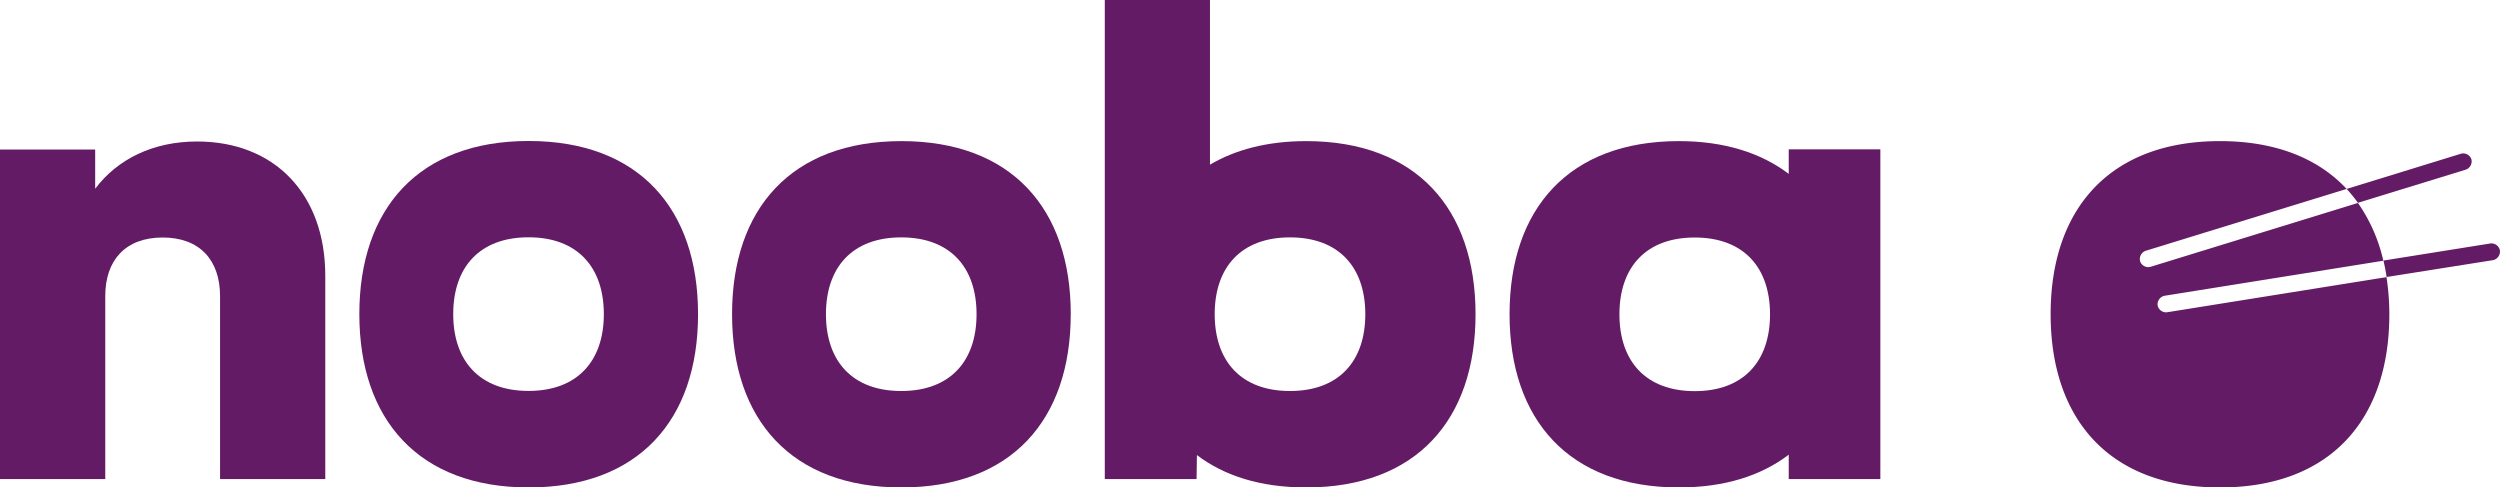
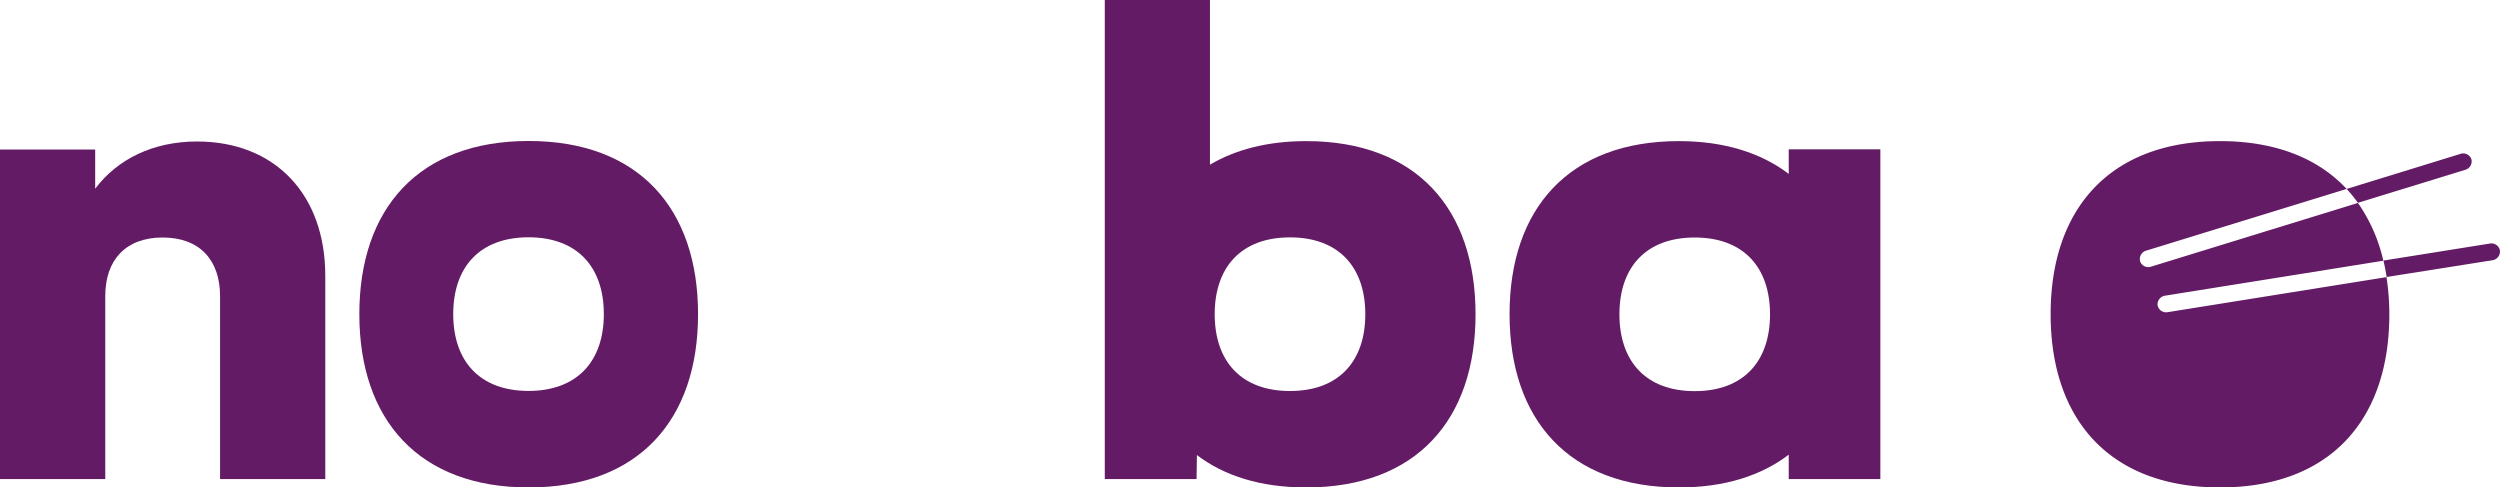
<svg xmlns="http://www.w3.org/2000/svg" id="TS_nooba_Logo_BW_original" viewBox="0 0 597.56 116.48">
  <defs>
    <style>.cls-1{fill:#641b65;}</style>
  </defs>
  <title>TS_nooba_Logo_BW_original_purple</title>
  <path class="cls-1" d="M133.3,198V149.41c0-19.52-12.09-32.1-30.65-32.1-10.48,0-19,4.19-24.35,11.29v-9.36H55.55V198H80.71V154.26c0-8.56,4.81-14,13.72-14s13.72,5.46,13.72,14V198H133.3Z" transform="translate(-55.55 -83.49)" />
-   <path class="cls-1" d="M311.49,158.59c0-25.24-14.19-41.37-40.48-41.37s-40.48,16.13-40.48,41.37S244.72,200,271,200s40.48-16.13,40.48-41.38Zm-22.52,0c0,11.21-6.29,18.36-18,18.36s-18-7.15-18-18.36,6.3-18.36,18-18.36,18,7.16,18,18.36Z" transform="translate(-55.55 -83.49)" />
  <path class="cls-1" d="M222.4,158.57c0-25.24-14.19-41.38-40.48-41.38s-40.48,16.14-40.48,41.38S155.63,200,181.92,200s40.48-16.14,40.48-41.38Zm-22.52,0c0,11.2-6.3,18.36-18,18.36s-18-7.16-18-18.36,6.29-18.36,18-18.36,18,7.16,18,18.36Z" transform="translate(-55.55 -83.49)" />
  <path class="cls-1" d="M505,198V119.18H483.1v5.87c-6.59-5-15.36-7.83-26.25-7.83-26.29,0-40.48,16.13-40.48,41.37S430.56,200,456.85,200c10.89,0,19.66-2.8,26.25-7.83V198Zm-26.37-39.38c0,11.21-6.3,18.36-18,18.36s-18-7.15-18-18.36,6.3-18.36,18-18.36,18,7.16,18,18.36Z" transform="translate(-55.55 -83.49)" />
  <path class="cls-1" d="M408.24,158.59c0-25.24-14.19-41.37-40.48-41.37-9.17,0-16.84,2-23,5.63V83.49H319.62V198h21.94l.08-5.74c6.57,5,15.3,7.74,26.12,7.74,26.29,0,40.48-16.13,40.48-41.38Zm-26.35,0c0,11.21-6.29,18.36-18,18.36s-18-7.15-18-18.36,6.3-18.36,18-18.36,18,7.16,18,18.36Z" transform="translate(-55.55 -83.49)" />
-   <path class="cls-1" d="M567.09,145.93a2.09,2.09,0,0,1,1.48-2.54l47.88-14.74c-6.83-7.32-17-11.43-30.27-11.43-26.29,0-40.48,16.13-40.48,41.37S559.89,200,586.18,200s40.48-16.13,40.48-41.38a58.83,58.83,0,0,0-.68-8.89l-52.27,8.37a2.07,2.07,0,0,1-2.44-1.63,2.1,2.1,0,0,1,1.82-2.31l52.13-8.35A39,39,0,0,0,619.15,132l-49.42,15.22a2.07,2.07,0,0,1-2.64-1.26Z" transform="translate(-55.55 -83.49)" />
+   <path class="cls-1" d="M567.09,145.93a2.09,2.09,0,0,1,1.48-2.54l47.88-14.74c-6.83-7.32-17-11.43-30.27-11.43-26.29,0-40.48,16.13-40.48,41.37S559.89,200,586.18,200s40.48-16.13,40.48-41.38a58.83,58.83,0,0,0-.68-8.89l-52.27,8.37a2.07,2.07,0,0,1-2.44-1.63,2.1,2.1,0,0,1,1.82-2.31l52.13-8.35A39,39,0,0,0,619.15,132l-49.42,15.22a2.07,2.07,0,0,1-2.64-1.26" transform="translate(-55.55 -83.49)" />
  <path class="cls-1" d="M646.27,121.54a2.07,2.07,0,0,0-2.64-1.26l-27.18,8.37a33.15,33.15,0,0,1,2.7,3.32l25.64-7.89a2.09,2.09,0,0,0,1.48-2.54Z" transform="translate(-55.55 -83.49)" />
  <path class="cls-1" d="M653.09,143.34a2.07,2.07,0,0,0-2.44-1.63l-25.4,4.06c.3,1.28.56,2.58.76,3.93l25.26-4a2.1,2.1,0,0,0,1.82-2.31Z" transform="translate(-55.55 -83.49)" />
</svg>